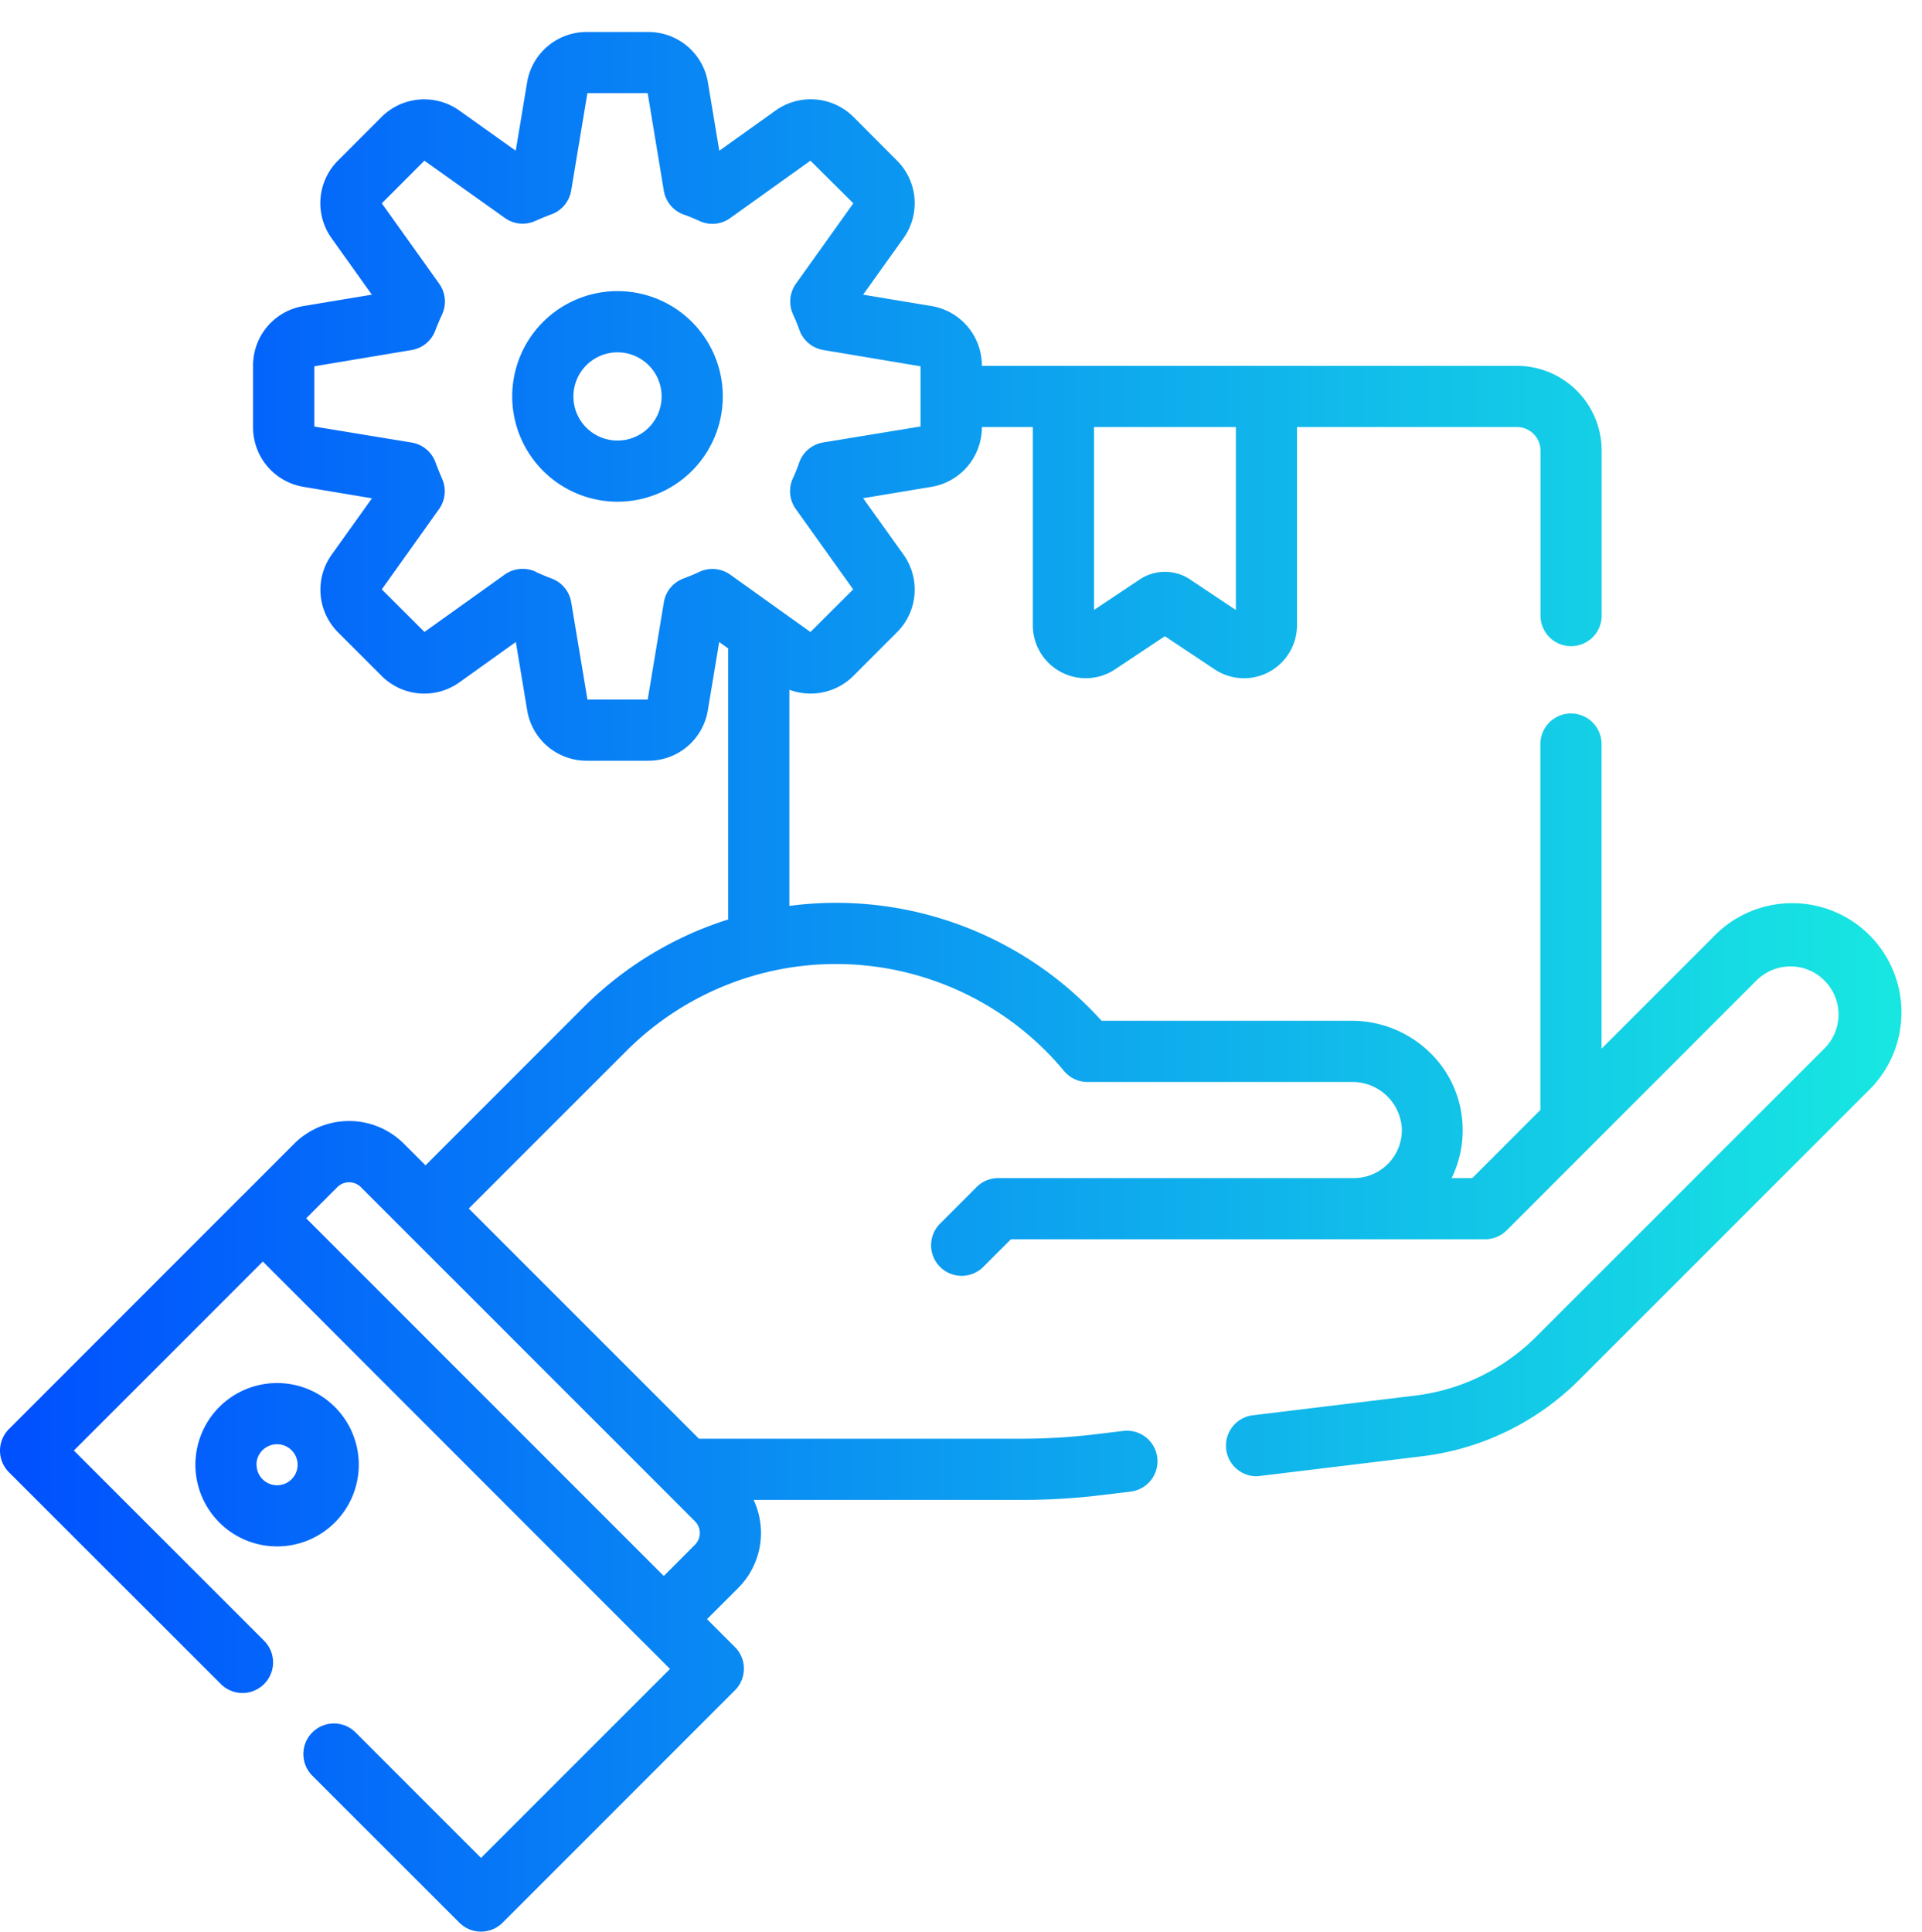
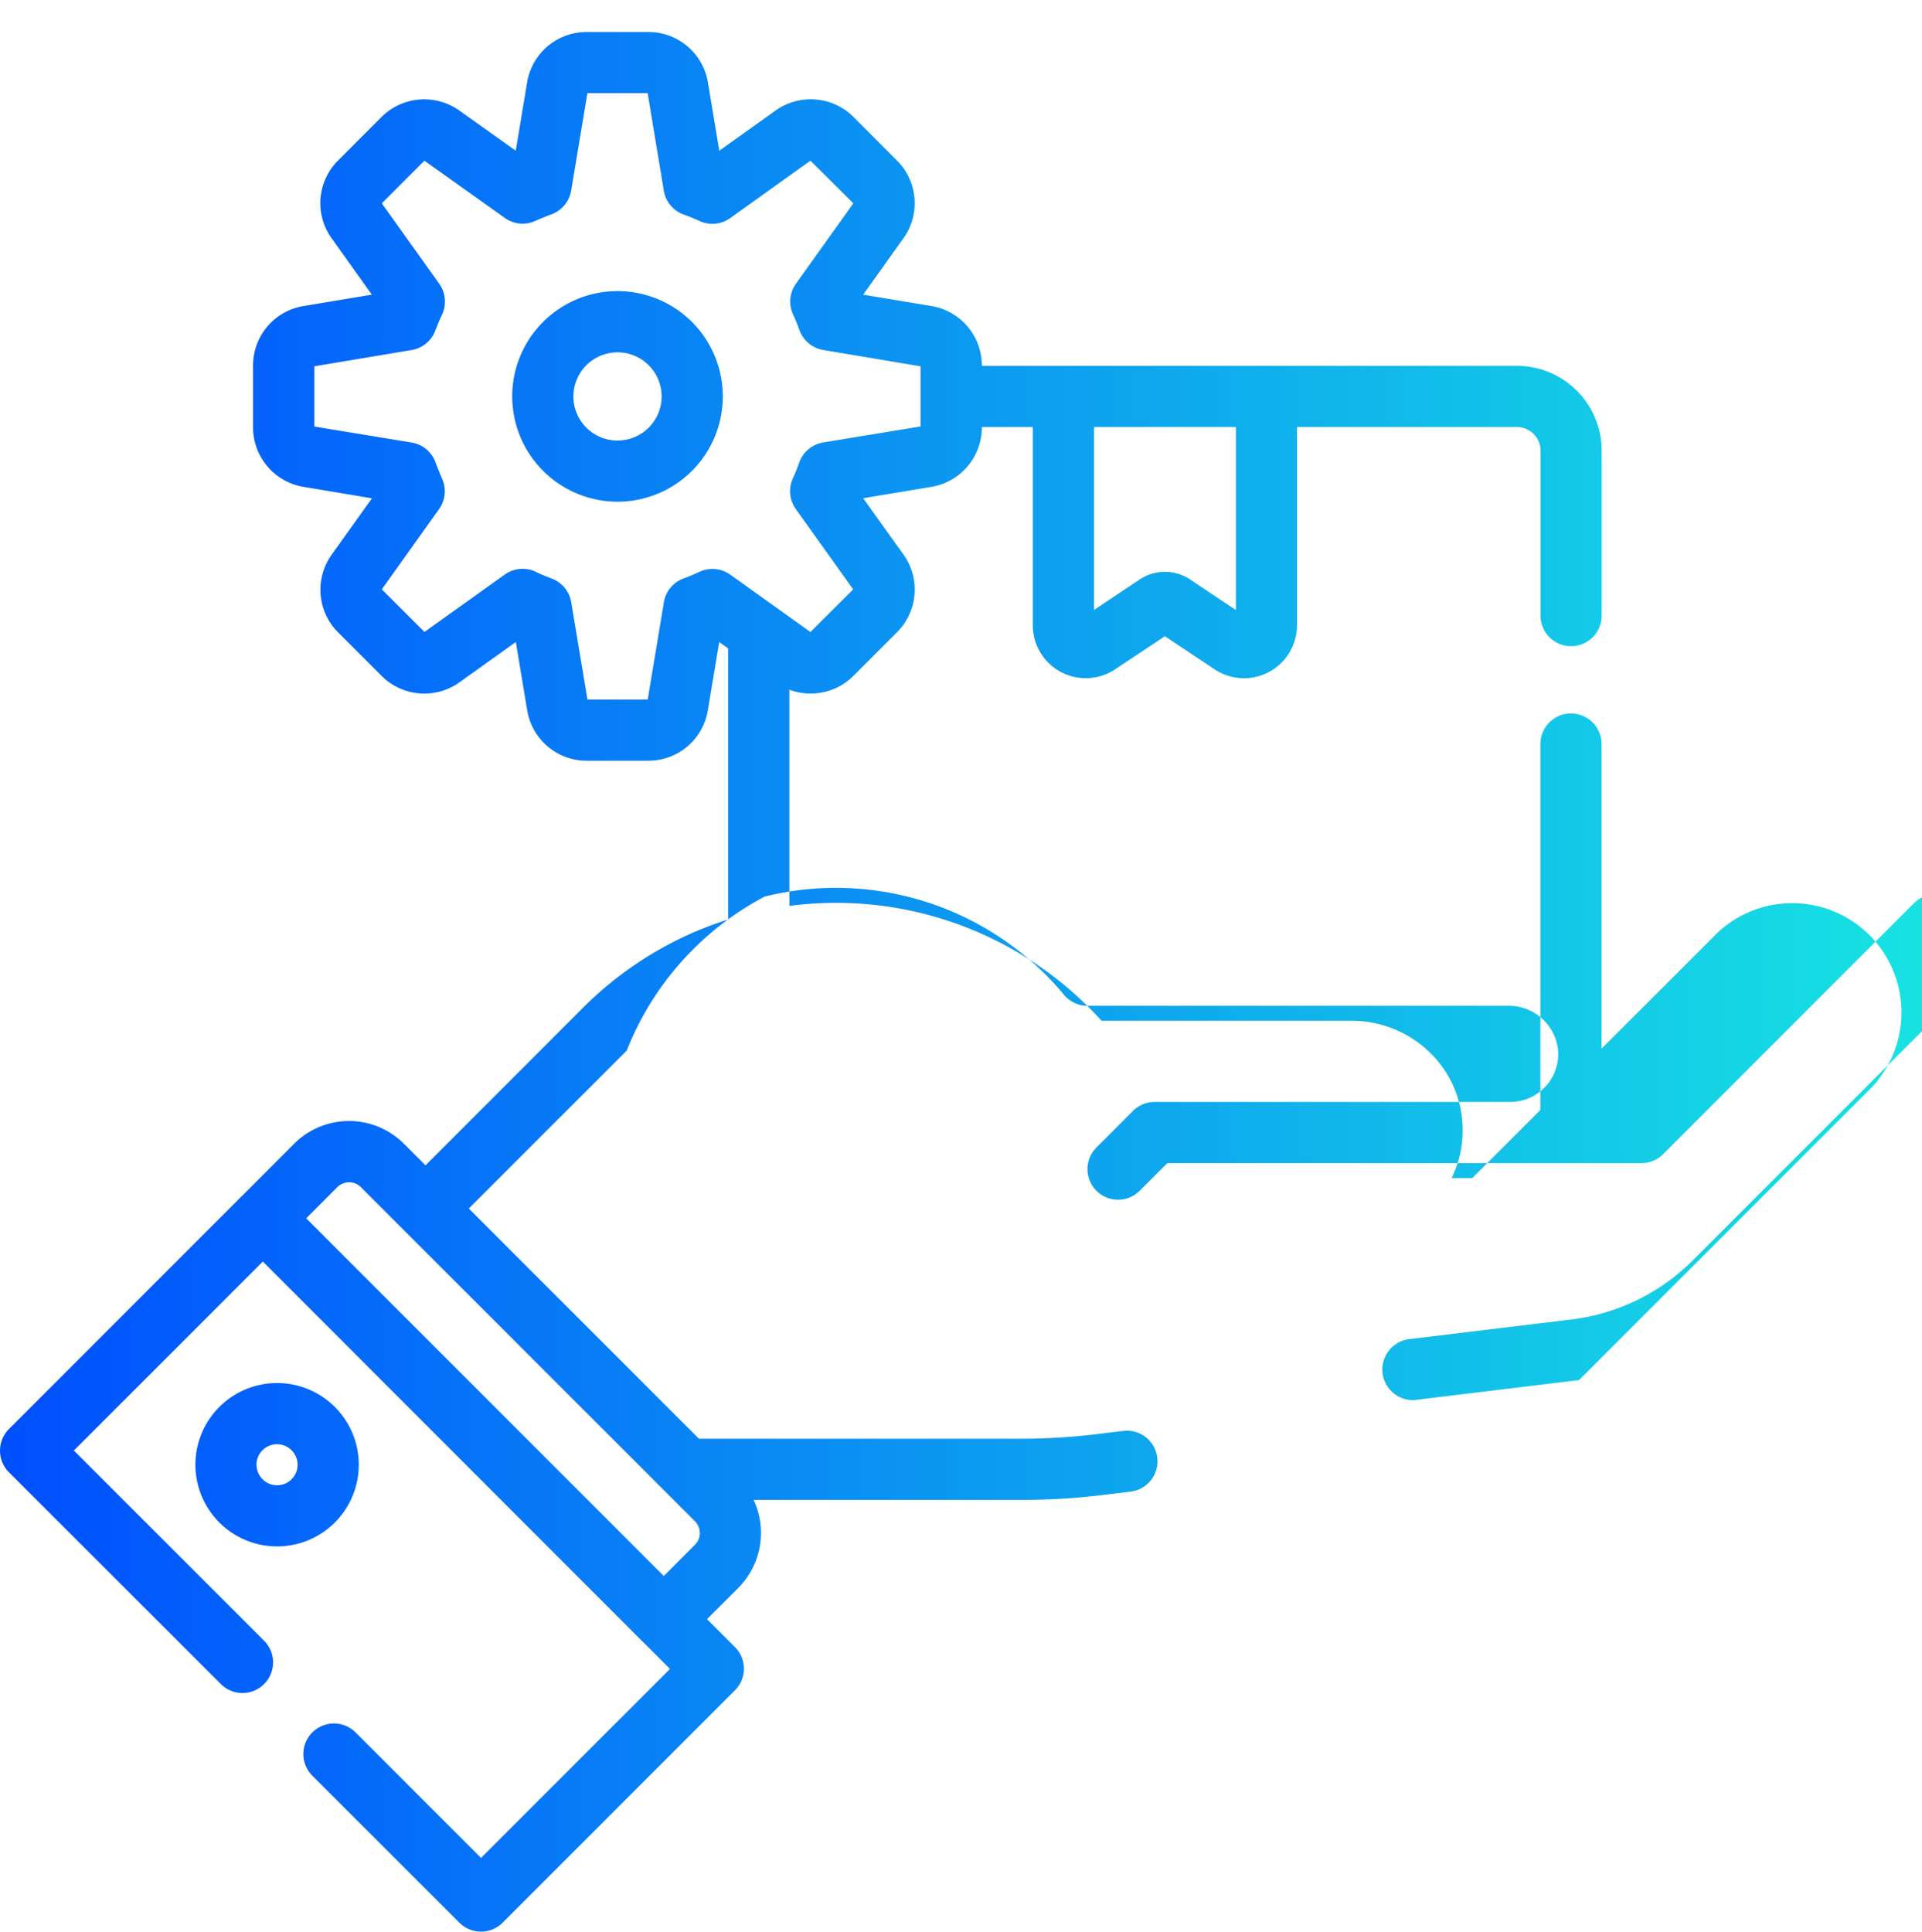
<svg xmlns="http://www.w3.org/2000/svg" width="60" height="60.301" viewBox="0 0 60 60.301">
  <defs>
    <linearGradient id="linear-gradient" y1="0.5" x2="1" y2="0.5" gradientUnits="objectBoundingBox">
      <stop offset="0" stop-color="#004eff" />
      <stop offset="1" stop-color="#18e9e1" />
    </linearGradient>
  </defs>
  <g id="Tailored_to_Your_Needs" data-name="Tailored to Your Needs" transform="translate(-8.998 -3886.657)">
-     <rect id="Rectangle_23187" data-name="Rectangle 23187" width="60" height="60" transform="translate(8.998 3886.657)" fill="rgba(255,255,255,0)" />
    <g id="Group_77652" data-name="Group 77652" transform="translate(9.997 3888.657)">
-       <path id="Union_111" data-name="Union 111" d="M14.339,59.021,9.75,54.433a.954.954,0,0,1,1.35-1.35L15.016,57l5.9-5.9-.833-.833c-.014-.012-.027-.025-.041-.038L8.206,38.383l-5.9,5.9,5.939,5.938a.955.955,0,0,1-1.351,1.351L.28,44.962a.954.954,0,0,1,0-1.35l7.252-7.256.041-.038,1.607-1.609a2.423,2.423,0,0,1,3.433,0l.671.671,4.928-4.931a11.18,11.18,0,0,1,3.62-2.418q.445-.183.9-.327V19.243l-.28-.2-.355,2.13a1.878,1.878,0,0,1-1.86,1.576h-1.92a1.881,1.881,0,0,1-1.86-1.576l-.354-2.13L14.345,20.3a1.885,1.885,0,0,1-2.433-.2l-1.355-1.355a1.881,1.881,0,0,1-.2-2.433l1.254-1.755L9.481,14.2A1.883,1.883,0,0,1,7.9,12.334V10.416A1.88,1.88,0,0,1,9.481,8.554L11.608,8.2,10.354,6.442a1.879,1.879,0,0,1,.2-2.431l1.355-1.357a1.891,1.891,0,0,1,2.433-.2L16.1,3.706l.354-2.128A1.881,1.881,0,0,1,18.316,0h1.92A1.881,1.881,0,0,1,22.1,1.578l.355,2.128,1.756-1.254a1.891,1.891,0,0,1,2.433.2L28,4.012a1.879,1.879,0,0,1,.2,2.431L26.945,8.2l2.127.354a1.881,1.881,0,0,1,1.579,1.862v.006h2.478l.067,0c.022,0,.045,0,.066,0h6.2l.067,0,.067,0h7.753A2.648,2.648,0,0,1,50,13.064v5.123a.955.955,0,1,1-1.909,0V13.064a.737.737,0,0,0-.736-.732H40.489V18.52a1.654,1.654,0,0,1-2.573,1.375l-1.552-1.033-1.552,1.033a1.653,1.653,0,0,1-2.57-1.375V12.332H30.651v0A1.883,1.883,0,0,1,29.072,14.2l-2.127.354L28.2,16.307a1.881,1.881,0,0,1-.2,2.433L26.642,20.1a1.893,1.893,0,0,1-2,.433v6.748a11.167,11.167,0,0,1,9.746,3.586h7.807a3.5,3.5,0,0,1,2.389.94,3.361,3.361,0,0,1,1.075,2.348,3.406,3.406,0,0,1-.342,1.623h.643l2.127-2.128V22.229a.955.955,0,1,1,1.91,0v9.508l3.483-3.483A3.41,3.41,0,1,1,58.3,33.076l-9.007,9.007a8.358,8.358,0,0,1-4.882,2.377l-5.1.619a1.16,1.16,0,0,1-.117.007.956.956,0,0,1-.114-1.9l5.107-.619a6.445,6.445,0,0,0,3.76-1.829l9.007-9.007a1.495,1.495,0,0,0,0-2.119,1.479,1.479,0,0,0-1.06-.441,1.5,1.5,0,0,0-1.062.438l-5.107,5.109-.01.01-2.682,2.683a.949.949,0,0,1-.674.277h-14.8l-.863.862a.954.954,0,0,1-1.35-1.35l1.142-1.143a.956.956,0,0,1,.674-.279h11.1a1.5,1.5,0,0,0,1.5-1.555,1.544,1.544,0,0,0-1.557-1.446H33.949a.951.951,0,0,1-.733-.343,9.261,9.261,0,0,0-9.257-3.089.653.653,0,0,1-.087.021A9.294,9.294,0,0,0,19.563,31.8l-4.929,4.928,7.186,7.186h10.1a19.249,19.249,0,0,0,2.251-.135l.894-.108a.954.954,0,1,1,.231,1.894l-.9.109a20.415,20.415,0,0,1-2.479.15H23.526a2.434,2.434,0,0,1-.48,2.749l-.975.974.872.871a.954.954,0,0,1,0,1.35l-7.252,7.253a.953.953,0,0,1-1.35,0ZM20.722,48.2l.974-.977a.518.518,0,0,0,0-.731L11.264,36.059a.522.522,0,0,0-.733,0l-.973.974Zm-4-31.348c.168.08.334.147.492.207a.954.954,0,0,1,.617.739l.508,3.042h1.881l.505-3.042a.953.953,0,0,1,.617-.739c.158-.06.326-.127.492-.207a.963.963,0,0,1,.962.088L25.3,18.731,26.634,17.4l-1.793-2.511a.958.958,0,0,1-.088-.959,5.1,5.1,0,0,0,.2-.5.961.961,0,0,1,.742-.616l3.042-.5V10.436L25.7,9.927a.961.961,0,0,1-.742-.616,5.27,5.27,0,0,0-.2-.492.958.958,0,0,1,.088-.959l1.793-2.512L25.3,4.017,22.794,5.81a.95.95,0,0,1-.962.088c-.168-.077-.333-.147-.492-.2a.96.96,0,0,1-.617-.741L20.219,1.91H18.337L17.83,4.952a.961.961,0,0,1-.617.741c-.158.057-.324.127-.492.2a.949.949,0,0,1-.961-.088L13.249,4.017l-1.33,1.331,1.793,2.512a.959.959,0,0,1,.088.959c-.078.169-.148.334-.208.492a.952.952,0,0,1-.738.616l-3.042.509v1.881l3.042.5a.961.961,0,0,1,.741.616c.057.159.127.327.2.5a.959.959,0,0,1-.088.959L11.919,17.4l1.332,1.329,2.508-1.793a.965.965,0,0,1,.961-.088Zm20.434.241,1.425.951V12.332H34.151v5.711l1.426-.951a1.42,1.42,0,0,1,1.578,0ZM6.1,44.727a2.55,2.55,0,1,1,2.55,2.549A2.551,2.551,0,0,1,6.1,44.727Zm1.91,0a.64.64,0,1,0,.64-.64A.641.641,0,0,0,8.006,44.727ZM15.99,11.375a3.287,3.287,0,1,1,3.286,3.288A3.291,3.291,0,0,1,15.99,11.375Zm1.91,0A1.377,1.377,0,1,0,19.275,10,1.379,1.379,0,0,0,17.9,11.375Z" transform="translate(-0.999 -1.001)" fill="url(#linear-gradient)" />
+       <path id="Union_111" data-name="Union 111" d="M14.339,59.021,9.75,54.433a.954.954,0,0,1,1.35-1.35L15.016,57l5.9-5.9-.833-.833c-.014-.012-.027-.025-.041-.038L8.206,38.383l-5.9,5.9,5.939,5.938a.955.955,0,0,1-1.351,1.351L.28,44.962a.954.954,0,0,1,0-1.35l7.252-7.256.041-.038,1.607-1.609a2.423,2.423,0,0,1,3.433,0l.671.671,4.928-4.931a11.18,11.18,0,0,1,3.62-2.418q.445-.183.9-.327V19.243l-.28-.2-.355,2.13a1.878,1.878,0,0,1-1.86,1.576h-1.92a1.881,1.881,0,0,1-1.86-1.576l-.354-2.13L14.345,20.3a1.885,1.885,0,0,1-2.433-.2l-1.355-1.355a1.881,1.881,0,0,1-.2-2.433l1.254-1.755L9.481,14.2A1.883,1.883,0,0,1,7.9,12.334V10.416A1.88,1.88,0,0,1,9.481,8.554L11.608,8.2,10.354,6.442a1.879,1.879,0,0,1,.2-2.431l1.355-1.357a1.891,1.891,0,0,1,2.433-.2L16.1,3.706l.354-2.128A1.881,1.881,0,0,1,18.316,0h1.92A1.881,1.881,0,0,1,22.1,1.578l.355,2.128,1.756-1.254a1.891,1.891,0,0,1,2.433.2L28,4.012a1.879,1.879,0,0,1,.2,2.431L26.945,8.2l2.127.354a1.881,1.881,0,0,1,1.579,1.862v.006h2.478l.067,0c.022,0,.045,0,.066,0h6.2l.067,0,.067,0h7.753A2.648,2.648,0,0,1,50,13.064v5.123a.955.955,0,1,1-1.909,0V13.064a.737.737,0,0,0-.736-.732H40.489V18.52a1.654,1.654,0,0,1-2.573,1.375l-1.552-1.033-1.552,1.033a1.653,1.653,0,0,1-2.57-1.375V12.332H30.651v0A1.883,1.883,0,0,1,29.072,14.2l-2.127.354L28.2,16.307a1.881,1.881,0,0,1-.2,2.433L26.642,20.1a1.893,1.893,0,0,1-2,.433v6.748a11.167,11.167,0,0,1,9.746,3.586h7.807a3.5,3.5,0,0,1,2.389.94,3.361,3.361,0,0,1,1.075,2.348,3.406,3.406,0,0,1-.342,1.623h.643l2.127-2.128V22.229a.955.955,0,1,1,1.91,0v9.508l3.483-3.483A3.41,3.41,0,1,1,58.3,33.076l-9.007,9.007l-5.1.619a1.16,1.16,0,0,1-.117.007.956.956,0,0,1-.114-1.9l5.107-.619a6.445,6.445,0,0,0,3.76-1.829l9.007-9.007a1.495,1.495,0,0,0,0-2.119,1.479,1.479,0,0,0-1.06-.441,1.5,1.5,0,0,0-1.062.438l-5.107,5.109-.01.01-2.682,2.683a.949.949,0,0,1-.674.277h-14.8l-.863.862a.954.954,0,0,1-1.35-1.35l1.142-1.143a.956.956,0,0,1,.674-.279h11.1a1.5,1.5,0,0,0,1.5-1.555,1.544,1.544,0,0,0-1.557-1.446H33.949a.951.951,0,0,1-.733-.343,9.261,9.261,0,0,0-9.257-3.089.653.653,0,0,1-.087.021A9.294,9.294,0,0,0,19.563,31.8l-4.929,4.928,7.186,7.186h10.1a19.249,19.249,0,0,0,2.251-.135l.894-.108a.954.954,0,1,1,.231,1.894l-.9.109a20.415,20.415,0,0,1-2.479.15H23.526a2.434,2.434,0,0,1-.48,2.749l-.975.974.872.871a.954.954,0,0,1,0,1.35l-7.252,7.253a.953.953,0,0,1-1.35,0ZM20.722,48.2l.974-.977a.518.518,0,0,0,0-.731L11.264,36.059a.522.522,0,0,0-.733,0l-.973.974Zm-4-31.348c.168.08.334.147.492.207a.954.954,0,0,1,.617.739l.508,3.042h1.881l.505-3.042a.953.953,0,0,1,.617-.739c.158-.06.326-.127.492-.207a.963.963,0,0,1,.962.088L25.3,18.731,26.634,17.4l-1.793-2.511a.958.958,0,0,1-.088-.959,5.1,5.1,0,0,0,.2-.5.961.961,0,0,1,.742-.616l3.042-.5V10.436L25.7,9.927a.961.961,0,0,1-.742-.616,5.27,5.27,0,0,0-.2-.492.958.958,0,0,1,.088-.959l1.793-2.512L25.3,4.017,22.794,5.81a.95.95,0,0,1-.962.088c-.168-.077-.333-.147-.492-.2a.96.96,0,0,1-.617-.741L20.219,1.91H18.337L17.83,4.952a.961.961,0,0,1-.617.741c-.158.057-.324.127-.492.2a.949.949,0,0,1-.961-.088L13.249,4.017l-1.33,1.331,1.793,2.512a.959.959,0,0,1,.088.959c-.078.169-.148.334-.208.492a.952.952,0,0,1-.738.616l-3.042.509v1.881l3.042.5a.961.961,0,0,1,.741.616c.057.159.127.327.2.5a.959.959,0,0,1-.088.959L11.919,17.4l1.332,1.329,2.508-1.793a.965.965,0,0,1,.961-.088Zm20.434.241,1.425.951V12.332H34.151v5.711l1.426-.951a1.42,1.42,0,0,1,1.578,0ZM6.1,44.727a2.55,2.55,0,1,1,2.55,2.549A2.551,2.551,0,0,1,6.1,44.727Zm1.91,0a.64.64,0,1,0,.64-.64A.641.641,0,0,0,8.006,44.727ZM15.99,11.375a3.287,3.287,0,1,1,3.286,3.288A3.291,3.291,0,0,1,15.99,11.375Zm1.91,0A1.377,1.377,0,1,0,19.275,10,1.379,1.379,0,0,0,17.9,11.375Z" transform="translate(-0.999 -1.001)" fill="url(#linear-gradient)" />
    </g>
  </g>
</svg>